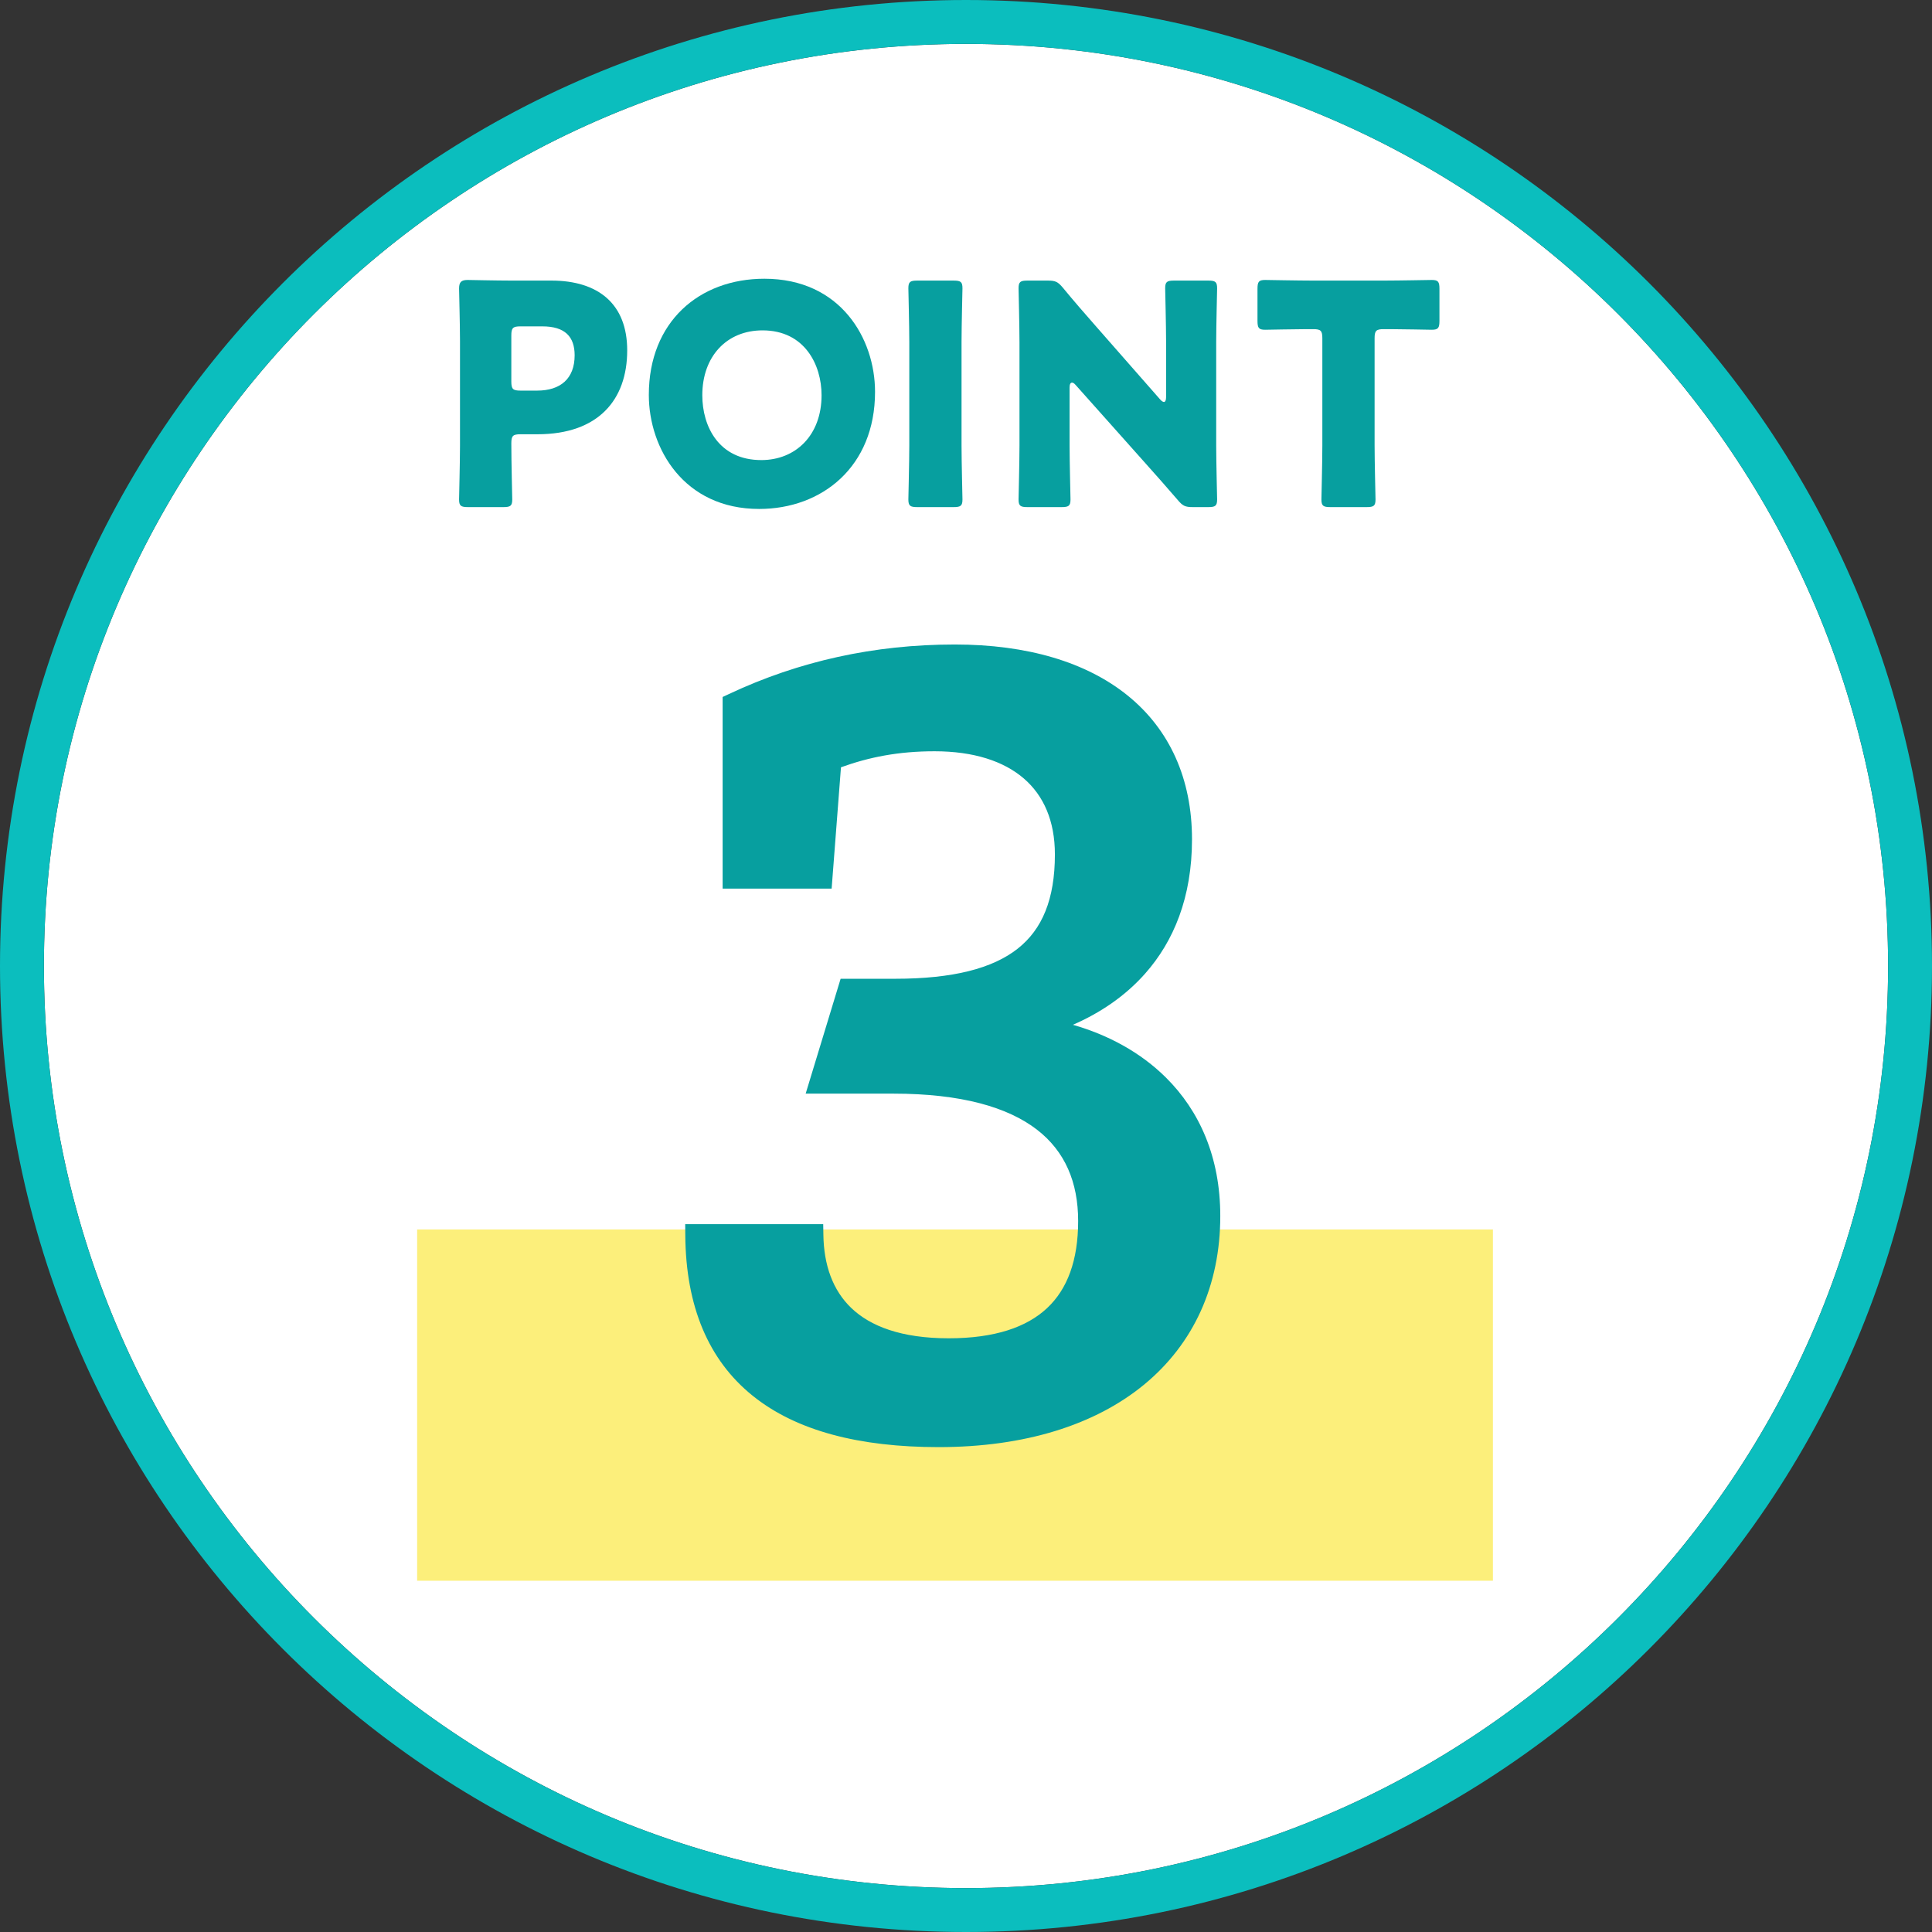
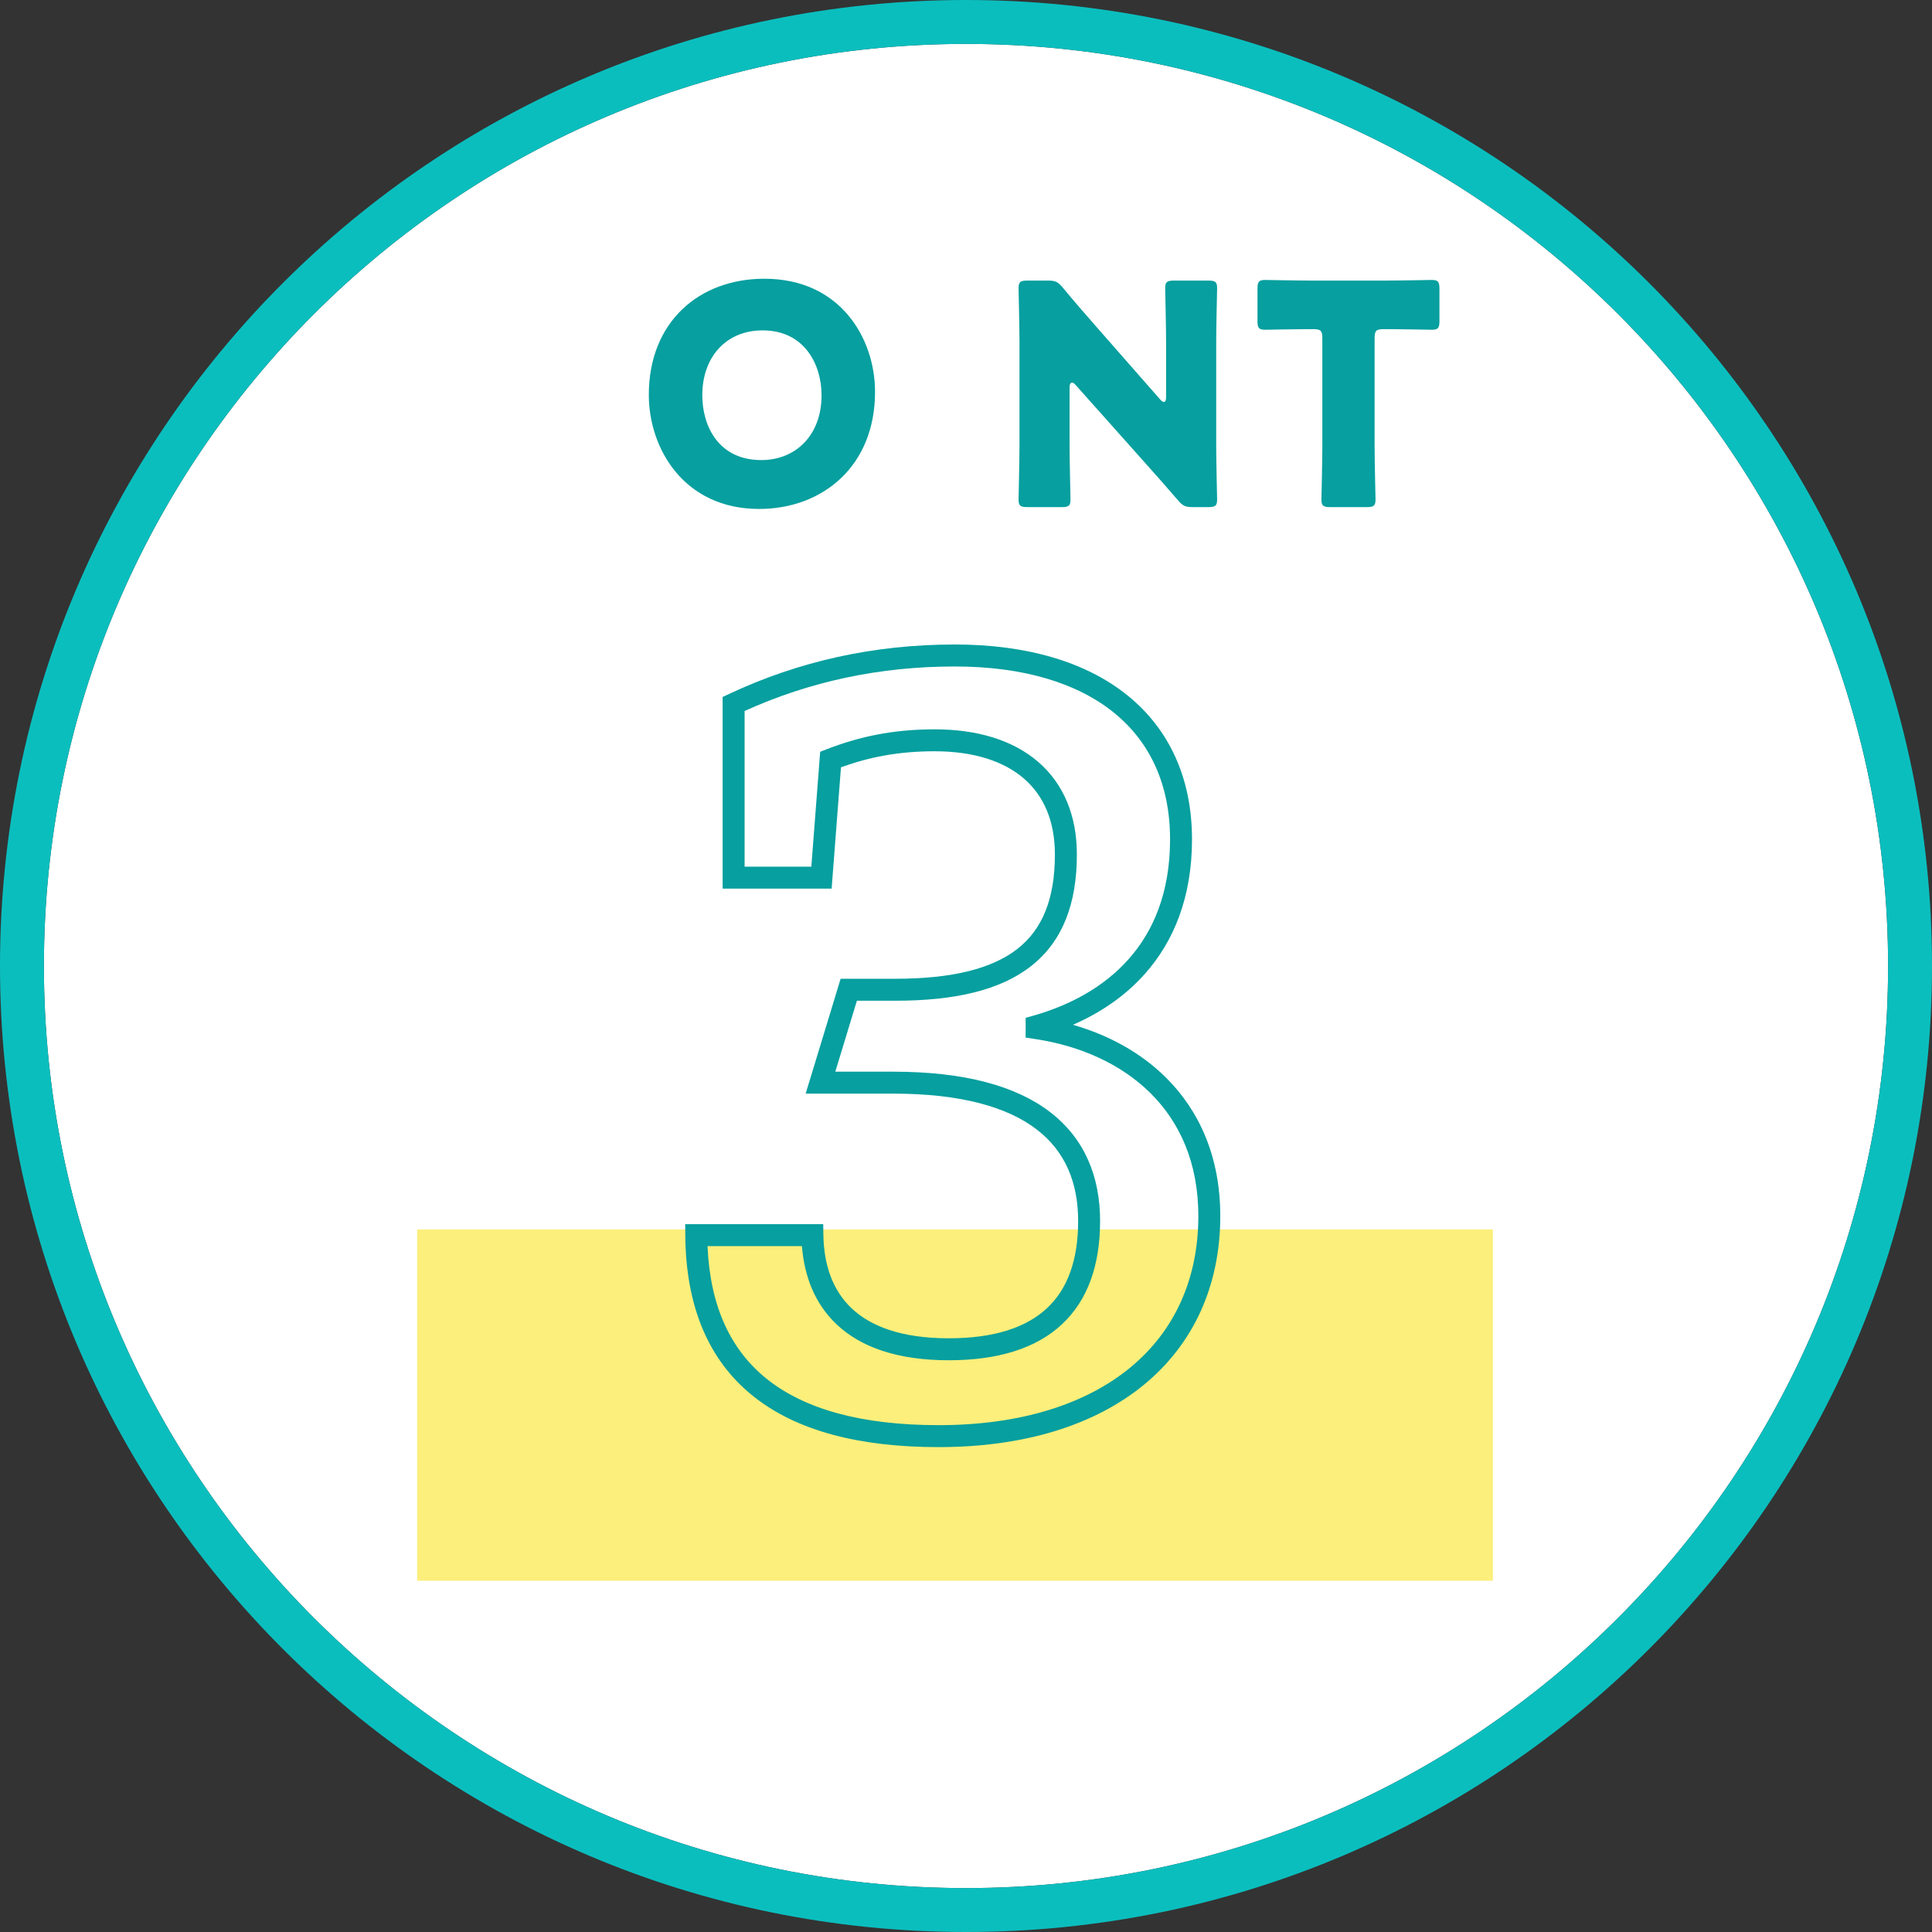
<svg xmlns="http://www.w3.org/2000/svg" fill="none" height="88" viewBox="0 0 88 88" width="88">
  <rect x="0" y="0" width="88" height="88" fill="#333333" stroke="none" />
  <path d="m86 44c0 23.196-18.804 42-42 42s-42-18.804-42-42 18.804-42 42-42 42 18.804 42 42z" fill="#fff" />
  <path clip-rule="evenodd" d="m88 44c0 24.3-19.7 44-44 44s-44-19.7-44-44 19.7-44 44-44 44 19.7 44 44zm-44 42c23.196 0 42-18.804 42-42s-18.804-42-42-42-42 18.804-42 42 18.804 42 42 42z" fill="#0bbebe" fill-rule="evenodd" />
  <path d="m19 56h49v16h-49z" fill="#fcef7b" />
  <g fill="#079f9f">
-     <path d="m22.926 23.098c.322 0 .406-.056.406-.35 0-.098-.042-1.694-.042-2.548 0-.35.07-.42.42-.42h.77c2.758 0 4.088-1.554 4.088-3.822 0-2.114-1.316-3.178-3.458-3.178h-1.834c-.644 0-1.876-.028-1.974-.028-.294 0-.392.098-.392.392 0 .098.042 1.652.042 2.394v4.76c0 .742-.042 2.352-.042 2.45 0 .294.084.35.406.35zm.364-7.812c0-.35.07-.42.42-.42h.994c1.036 0 1.47.476 1.47 1.316 0 1.064-.644 1.61-1.708 1.61h-.756c-.35 0-.42-.07-.42-.42z" />
    <path d="m34.817 12.696c-2.968 0-5.264 1.96-5.264 5.292 0 2.436 1.596 5.194 5.026 5.194 2.856 0 5.278-1.918 5.278-5.334 0-2.422-1.568-5.152-5.04-5.152zm-.084 2.352c1.918 0 2.688 1.568 2.688 2.954 0 1.834-1.19 2.954-2.744 2.954-1.932 0-2.688-1.526-2.688-2.954 0-1.764 1.106-2.954 2.744-2.954z" />
-     <path d="m43.433 23.098c.322 0 .406-.056.406-.35 0-.098-.042-1.708-.042-2.45v-4.718c0-.742.042-2.352.042-2.45 0-.294-.084-.35-.406-.35h-1.652c-.322 0-.406.056-.406.35 0 .098.042 1.708.042 2.45v4.718c0 .742-.042 2.352-.042 2.45 0 .294.084.35.406.35z" />
    <path d="m48.718 17.652c0-.154.042-.224.112-.224.042 0 .098.028.168.112l3.108 3.486c.574.644 1.036 1.162 1.54 1.75.224.266.336.322.686.322h.7c.322 0 .406-.056.406-.35 0-.098-.042-1.708-.042-2.45v-4.718c0-.742.042-2.352.042-2.45 0-.294-.084-.35-.406-.35h-1.554c-.322 0-.406.056-.406.35 0 .098.042 1.708.042 2.45v2.506c0 .154-.042.224-.098.224-.042 0-.112-.042-.182-.126l-2.912-3.318c-.504-.574-.994-1.134-1.512-1.764-.224-.266-.336-.322-.686-.322h-.924c-.322 0-.406.056-.406.35 0 .098.042 1.708.042 2.45v4.718c0 .742-.042 2.352-.042 2.45 0 .294.084.35.406.35h1.554c.322 0 .406-.056.406-.35 0-.098-.042-1.708-.042-2.45z" />
    <path d="m62.611 15.412c0-.35.07-.42.42-.42h.294c.504 0 1.792.028 1.89.028.294 0 .35-.084.35-.406v-1.456c0-.322-.056-.406-.35-.406-.098 0-1.512.028-2.17.028h-3.248c-.658 0-2.072-.028-2.17-.028-.294 0-.35.084-.35.406v1.456c0 .322.056.406.35.406.098 0 1.386-.028 1.89-.028h.294c.35 0 .42.07.42.42v4.886c0 .742-.042 2.352-.042 2.45 0 .294.084.35.406.35h1.652c.322 0 .406-.056.406-.35 0-.098-.042-1.708-.042-2.45z" />
-     <path d="m47.216 46.738c3.404-.966 6.578-3.45 6.578-8.51 0-5.244-3.864-8.372-10.304-8.372-3.588 0-6.946.736-10.074 2.208v7.912h4.002l.414-5.382c1.426-.552 2.898-.874 4.738-.874 3.726 0 5.98 1.886 5.98 5.198 0 4.278-2.438 6.164-7.774 6.164h-2.116l-1.288 4.232h3.312c6.348 0 8.924 2.53 8.924 6.302s-2.07 5.842-6.394 5.842c-4.508 0-6.164-2.3-6.21-5.198h-5.29c.046 6.256 3.956 9.154 11.04 9.154 7.682 0 12.328-3.956 12.328-10.028 0-5.106-3.588-7.912-7.866-8.556z" />
    <path clip-rule="evenodd" d="m33.203 31.612c3.197-1.504 6.628-2.256 10.287-2.256 3.294 0 5.995.8 7.882 2.331 1.901 1.543 2.922 3.785 2.922 6.541 0 2.643-.833 4.65-2.139 6.122-.922 1.04-2.066 1.797-3.285 2.328 1.611.463 3.081 1.257 4.235 2.402 1.531 1.518 2.477 3.626 2.477 6.306 0 3.174-1.22 5.827-3.465 7.677-2.235 1.841-5.441 2.851-9.363 2.851-3.598 0-6.479-.734-8.473-2.342-2.014-1.623-3.043-4.071-3.067-7.309l-.004-.504h6.286l.008.492c.021 1.358.418 2.513 1.277 3.332.861.82 2.26 1.374 4.433 1.374 2.09 0 3.545-.501 4.477-1.372.926-.866 1.417-2.174 1.417-3.97 0-1.762-.595-3.177-1.886-4.169-1.314-1.009-3.418-1.633-6.538-1.633h-3.987l1.592-5.232h2.486c2.627 0 4.433-.468 5.578-1.37 1.118-.881 1.696-2.252 1.696-4.294 0-1.535-.518-2.687-1.419-3.462-.912-.784-2.277-1.236-4.061-1.236-1.648 0-2.983.267-4.264.73l-.425 5.526h-4.965v-8.729zm.713.772v7.092h3.039l.403-5.234.294-.114c1.48-.573 3.013-.908 4.918-.908 1.942 0 3.566.491 4.713 1.478 1.157.996 1.767 2.443 1.767 4.22 0 2.236-.642 3.948-2.076 5.079-1.408 1.11-3.489 1.585-6.197 1.585h-1.746l-.984 3.232h2.637c3.228 0 5.586.641 7.147 1.84 1.583 1.216 2.277 2.952 2.277 4.962 0 1.975-.544 3.588-1.734 4.701-1.184 1.107-2.926 1.641-5.16 1.641-2.335 0-4.018-.596-5.123-1.65-.989-.942-1.457-2.194-1.564-3.548h-4.3c.119 2.753 1.056 4.723 2.682 6.034 1.743 1.405 4.359 2.12 7.846 2.12 3.76 0 6.718-.968 8.727-2.623 1.998-1.646 3.101-4.007 3.101-6.905 0-2.426-.848-4.274-2.181-5.596-1.341-1.33-3.202-2.156-5.26-2.465l-.425-.064v-.9l.363-.103c1.637-.465 3.188-1.286 4.328-2.571 1.132-1.276 1.887-3.042 1.887-5.458 0-2.488-.911-4.432-2.552-5.764-1.655-1.343-4.106-2.108-7.252-2.108-3.408 0-6.597.677-9.574 2.028z" fill-rule="evenodd" />
  </g>
</svg>